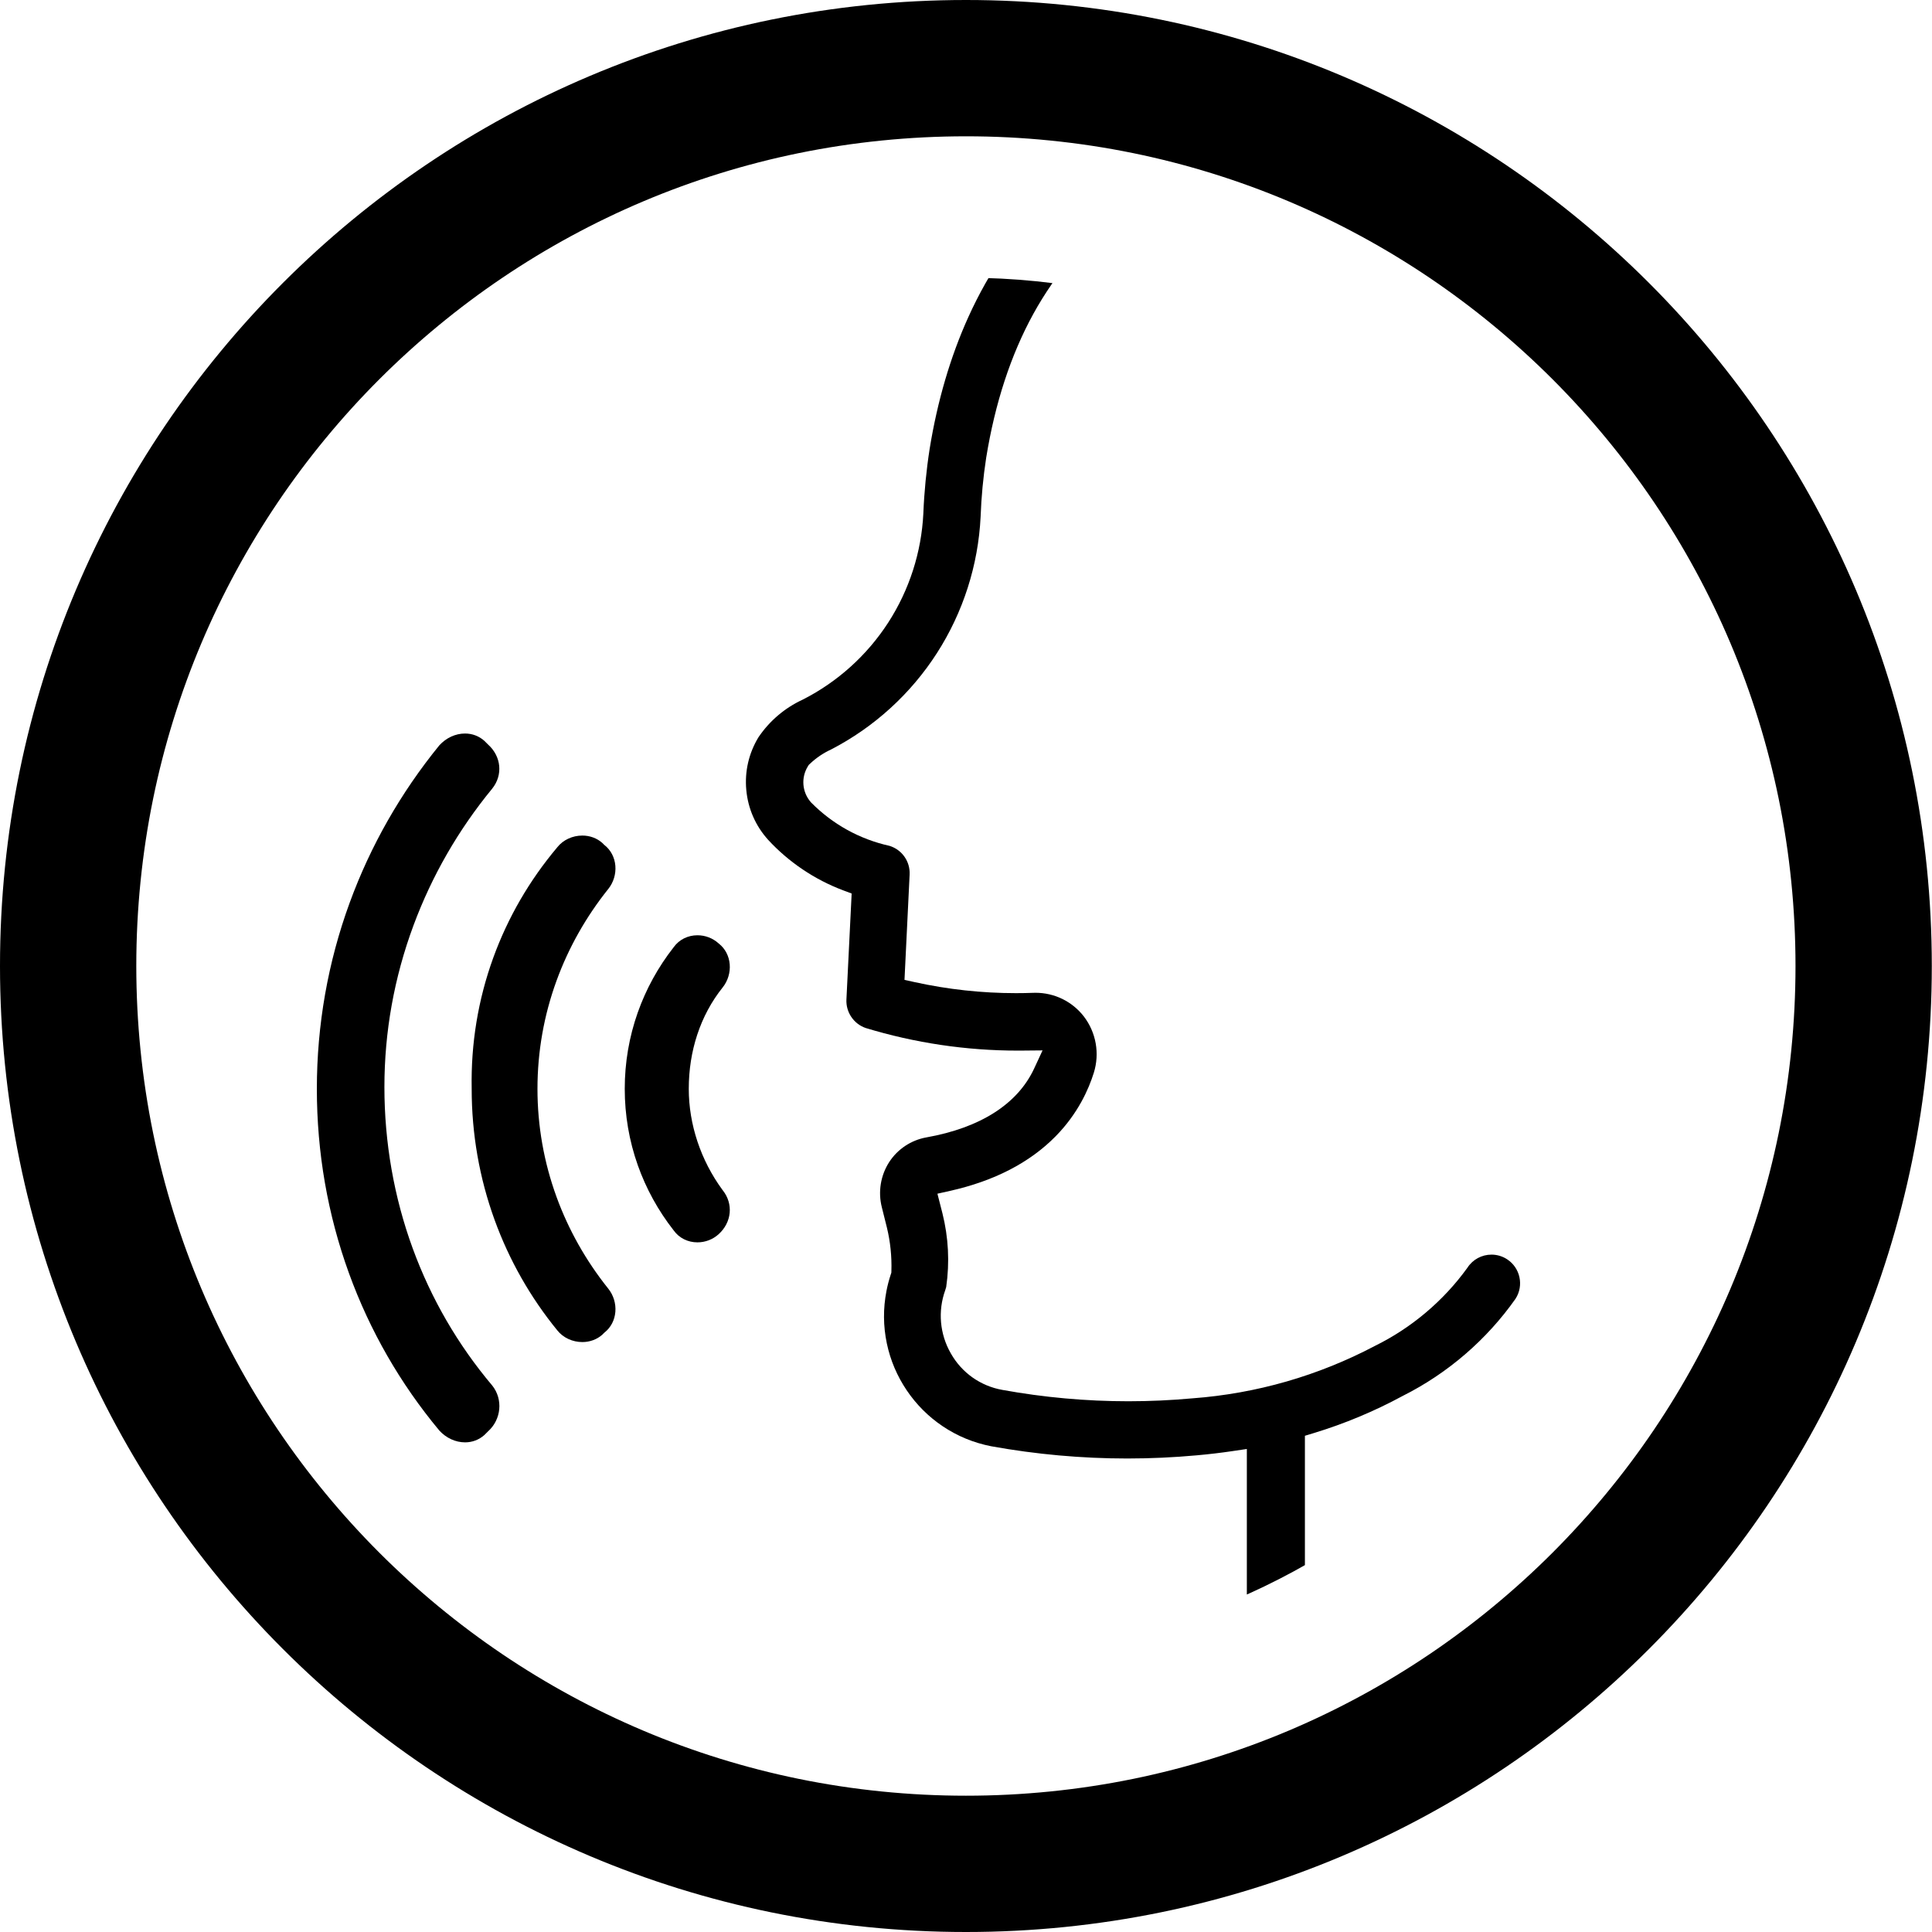
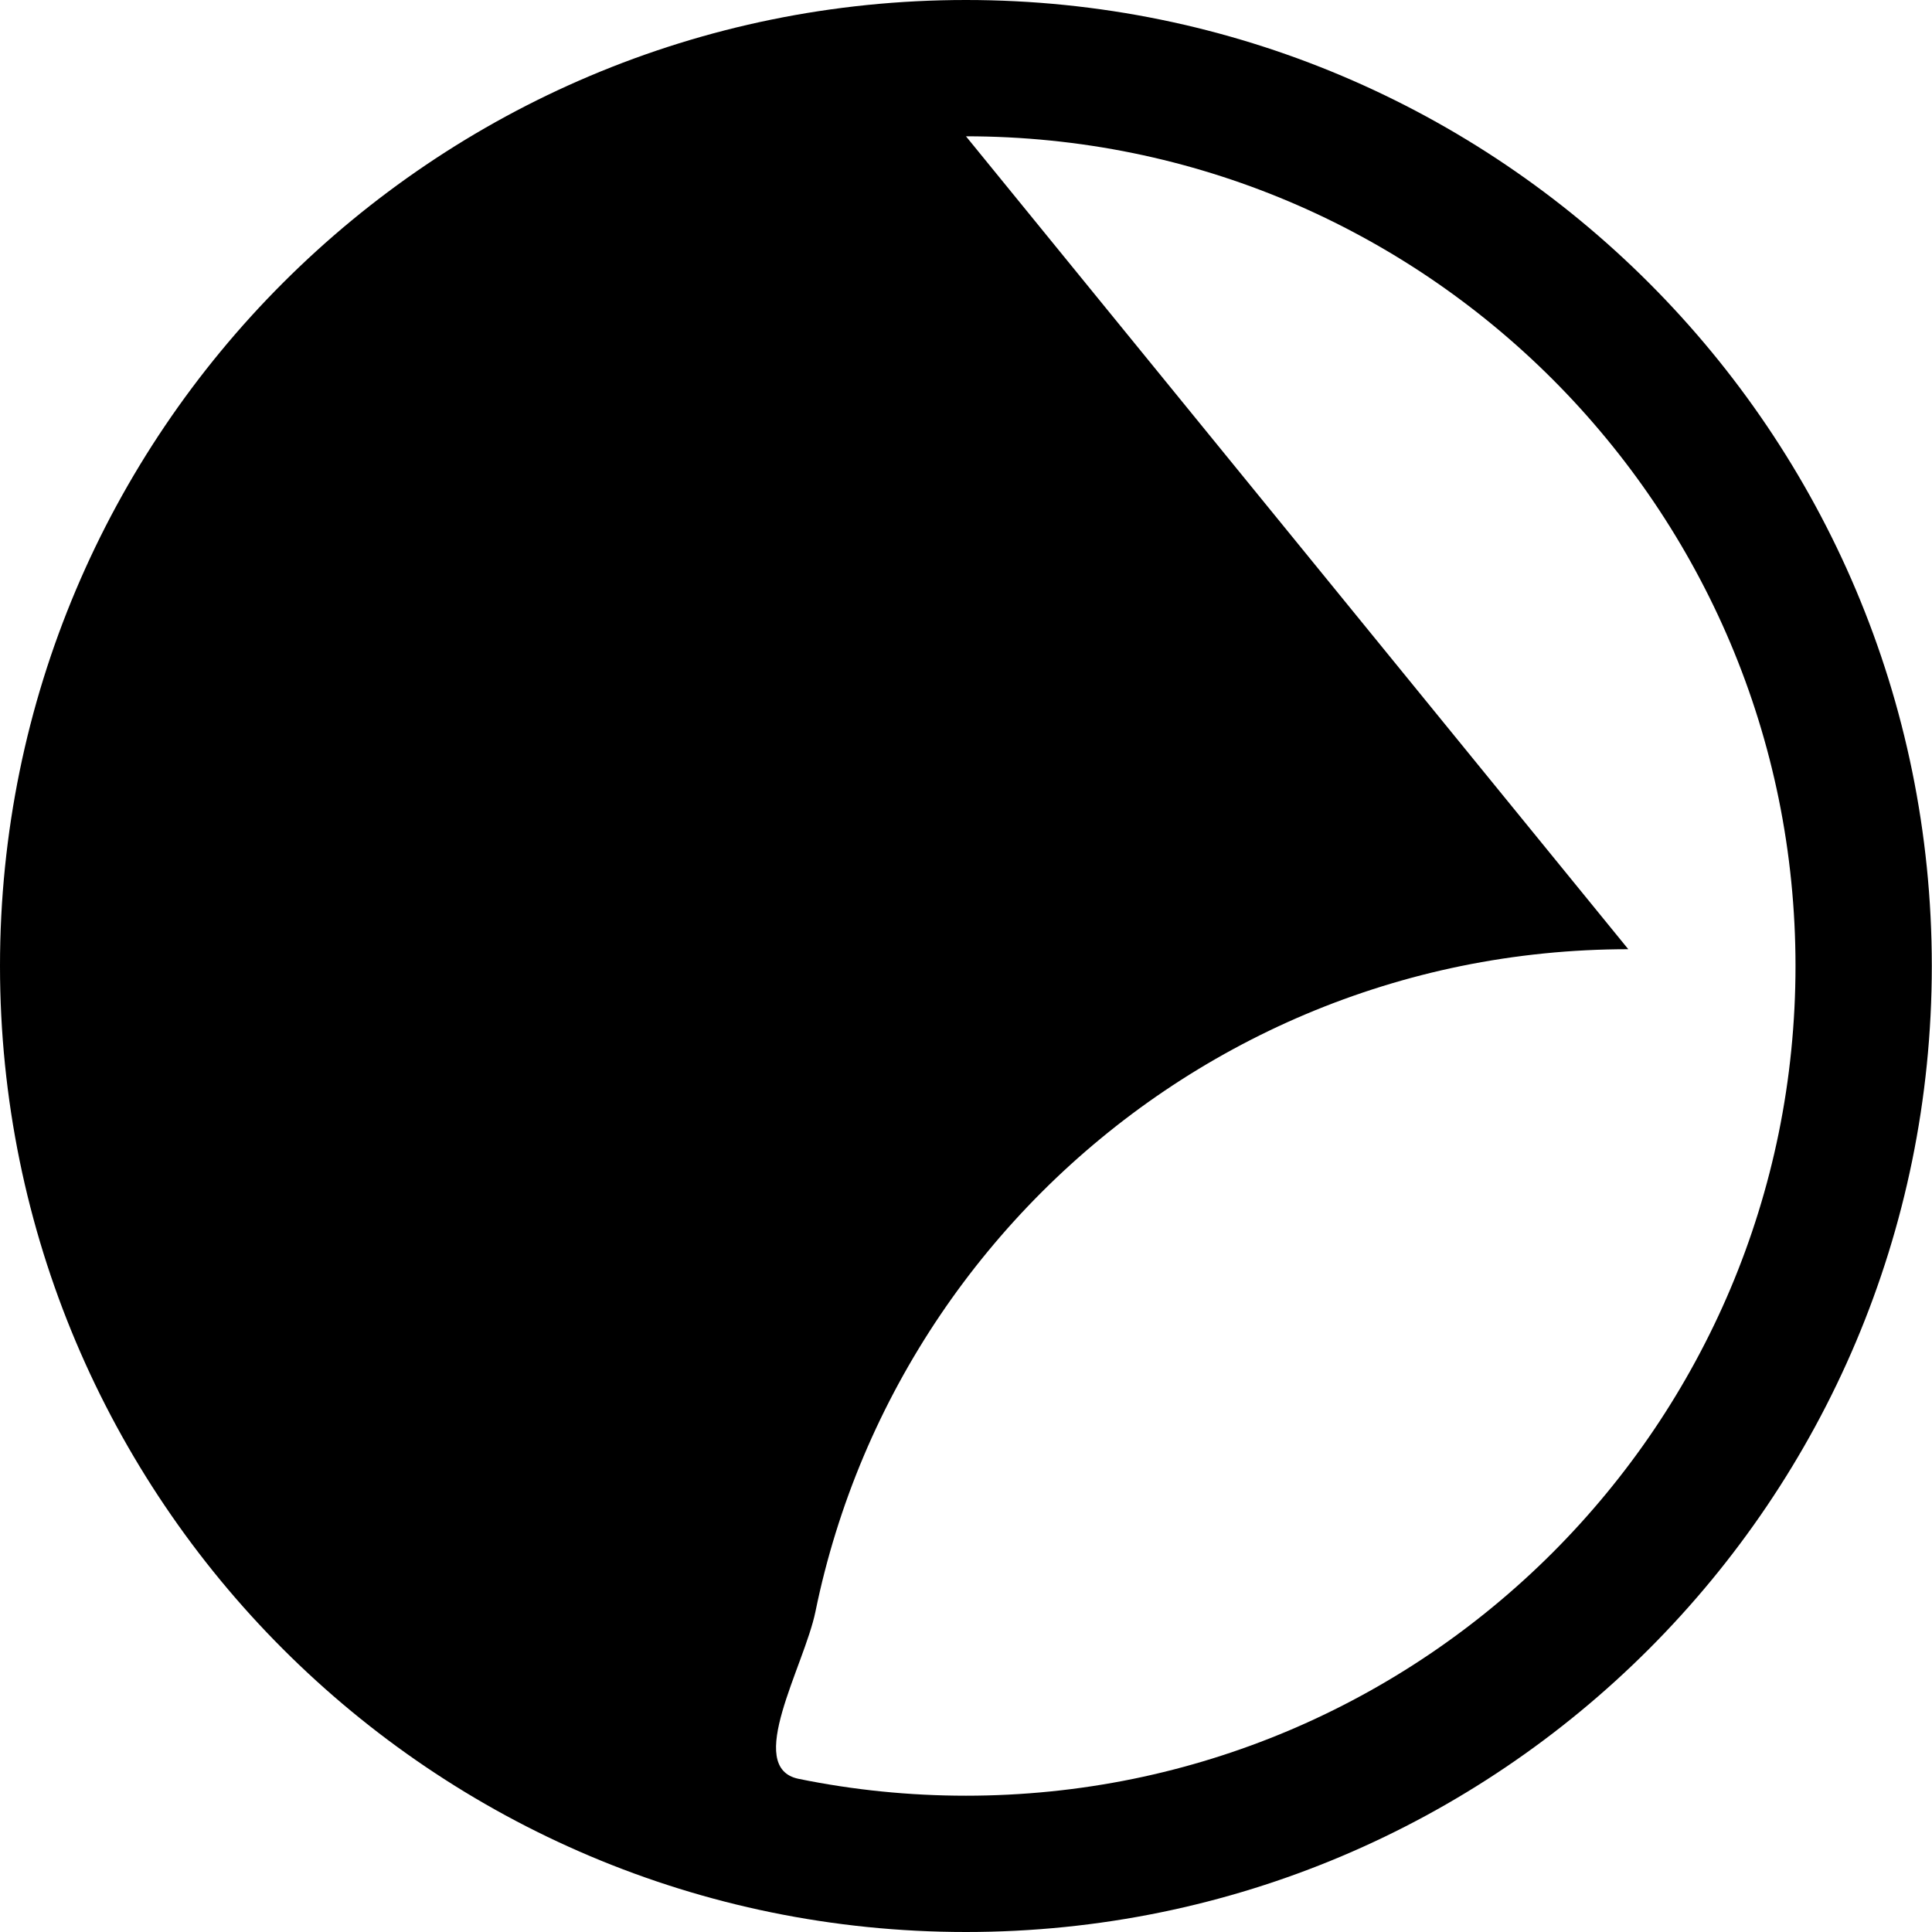
<svg xmlns="http://www.w3.org/2000/svg" id="icon" viewBox="0 0 5669.29 5669.29">
  <defs>
    <style>
      .cls-1 {
        fill: none;
      }

      .cls-2 {
        clip-path: url(#clippath);
      }
    </style>
    <clipPath id="clippath">
-       <path class="cls-1" d="m4854.14,2834.6c0,1115.43-904.13,2019.75-2019.66,2019.75-1115.61,0-2019.93-904.31-2019.93-2019.75,0-1115.34,904.31-2019.66,2019.93-2019.66,1115.52,0,2019.66,904.31,2019.66,2019.66" />
-     </clipPath>
+       </clipPath>
  </defs>
-   <path d="m2834.55,399.96c165.46,0,330.69,16.64,491.1,49.47,156.12,31.95,309.68,79.61,456.42,141.68,144.15,60.98,283.21,136.47,413.32,224.38,128.97,87.14,250.26,187.24,360.51,297.5,110.24,110.26,210.31,231.57,297.44,360.57,87.89,130.12,163.36,269.21,224.32,413.38,62.05,146.74,109.7,300.31,141.64,456.45,32.81,160.41,49.45,325.63,49.45,491.08s-16.64,330.71-49.45,491.14c-31.94,156.15-79.6,309.74-141.65,456.51-60.96,144.19-136.44,283.3-224.33,413.45-87.13,129.02-187.21,250.35-297.45,360.63-110.24,110.28-231.54,210.39-360.51,297.55-130.11,87.93-269.17,163.43-413.32,224.42-146.73,62.08-300.29,109.75-456.41,141.71-160.41,32.83-325.63,49.48-491.09,49.48s-330.67-16.65-491.08-49.48c-156.13-31.95-309.7-79.63-456.45-141.71-144.17-60.99-283.26-136.5-413.39-224.43-129-87.17-250.32-187.28-360.59-297.57-110.27-110.29-210.37-231.62-297.53-360.64-87.92-130.15-163.41-269.26-224.4-413.44-62.07-146.77-109.74-300.35-141.69-456.5-32.82-160.42-49.47-325.66-49.47-491.11s16.64-330.65,49.47-491.05c31.95-156.12,79.62-309.69,141.68-456.43,60.98-144.17,136.47-283.25,224.39-413.38,87.15-129,187.25-250.31,297.52-360.58,110.27-110.27,231.59-210.36,360.59-297.51,130.13-87.91,269.22-163.41,413.39-224.39,146.75-62.07,300.33-109.74,456.46-141.69,160.41-32.82,325.64-49.47,491.09-49.47M2834.55,0C1269.03,0,0,1269.03,0,2834.45s1269.03,2834.84,2834.55,2834.84,2834.16-1269.32,2834.16-2834.84S4400.16,0,2834.55,0h0Z" />
+   <path d="m2834.55,399.96c165.46,0,330.69,16.64,491.1,49.47,156.12,31.95,309.68,79.61,456.42,141.68,144.15,60.98,283.21,136.47,413.32,224.38,128.97,87.14,250.26,187.24,360.51,297.5,110.24,110.26,210.31,231.57,297.44,360.57,87.89,130.12,163.36,269.21,224.32,413.38,62.05,146.74,109.7,300.31,141.64,456.45,32.81,160.41,49.45,325.63,49.45,491.08s-16.64,330.71-49.45,491.14c-31.94,156.15-79.6,309.74-141.65,456.51-60.96,144.19-136.44,283.3-224.33,413.45-87.13,129.02-187.21,250.35-297.45,360.63-110.24,110.28-231.54,210.39-360.51,297.55-130.11,87.93-269.17,163.43-413.32,224.42-146.73,62.08-300.29,109.75-456.41,141.71-160.41,32.83-325.63,49.48-491.09,49.48s-330.67-16.65-491.08-49.48s16.64-330.65,49.47-491.05c31.95-156.12,79.62-309.69,141.68-456.43,60.98-144.17,136.47-283.25,224.39-413.38,87.15-129,187.25-250.31,297.52-360.58,110.27-110.27,231.59-210.36,360.59-297.51,130.13-87.91,269.22-163.41,413.39-224.39,146.75-62.07,300.33-109.74,456.46-141.69,160.41-32.82,325.64-49.47,491.09-49.47M2834.55,0C1269.03,0,0,1269.03,0,2834.45s1269.03,2834.84,2834.55,2834.84,2834.16-1269.32,2834.16-2834.84S4400.16,0,2834.55,0h0Z" />
  <path d="m1364.58,4232.44c-27.94,0-55.45-12.69-75.57-34.84-114.63-137.66-203.73-292.76-264.87-461.04-62.61-172.34-94.35-354.53-94.35-541.53s32.39-371.3,96.27-545.99c61.1-167.1,149.61-322.49,263.06-461.86,20.12-22.08,47.58-34.73,75.46-34.73,21.25,0,40.86,7.43,56.74,21.49l10.29,10.29.59.53c38.91,35.02,44.04,89.34,12.25,129.23-99.47,121.02-177.3,256.31-231.33,402.11-56.48,152.42-85.12,311.82-85.12,473.77s27.97,322.96,83.14,473.66c53.95,147.39,132.49,282.76,233.42,402.36,31.99,40.29,26.59,99.19-12.36,134.25l-.59.53-10.29,10.29c-15.88,14.06-35.48,21.49-56.73,21.49h0Z" />
  <path d="m1708.83,3938.16c-28.82,0-56.16-12.68-73.15-33.92l-.18-.22c-79.38-97.3-141.33-206.41-184.14-324.28-44.62-122.88-67.25-252.32-67.25-384.72v-.55c-2.46-132.35,18.87-261.6,63.38-384.17,42.8-117.85,105.95-226.84,187.71-323.92l.24-.29.23-.29c16.99-21.24,44.34-33.91,73.15-33.91,22,0,42.71,7.63,58.4,21.5l5.74,5.74,1.3,1.04c18.25,14.6,29.42,36.05,31.45,60.4,2.02,24.2-5.51,48.93-20.64,67.85-65.49,81.86-116.59,172.42-151.89,269.17-37.17,101.89-56.02,208.69-56.02,317.45s18.85,215.57,56.02,317.45c35.3,96.75,86.4,187.31,151.89,269.17,15.14,18.92,22.66,43.65,20.64,67.85-2.03,24.35-13.2,45.8-31.45,60.4l-1.29,1.04-5.74,5.74c-15.68,13.87-36.39,21.5-58.39,21.5h0Z" />
  <path d="m2046.62,3645.58c-28.14,0-53.42-12.58-69.37-34.51l-.31-.43-.33-.42c-45.39-58-80.74-122.25-105.06-190.94-25.41-71.78-38.29-147.23-38.29-224.26s12.88-152.48,38.29-224.26c24.32-68.7,59.66-132.94,105.06-190.94l.33-.42.31-.43c15.95-21.93,41.24-34.51,69.37-34.51,22.95,0,44.92,8.41,61.88,23.67l.65.58.68.54c18.25,14.6,29.42,36.05,31.45,60.4,2.02,24.2-5.51,48.93-20.64,67.85-32.71,40.89-57.87,87.69-74.76,139.07-16.41,49.92-24.73,103.22-24.73,158.43,0,104.39,35.06,209.69,98.73,296.51l.37.51.39.49c31.93,39.91,26.82,94.32-12.13,129.38-16.96,15.26-38.94,23.67-61.88,23.67h0Z" />
  <g class="cls-2">
    <path d="m4186.3,4924.26c-154.37-.15-309.02-17.41-459.63-51.3l-.36-.08-.36-.07c-38.74-7.91-66.97-42.31-67.18-81.83v-539.07l-42.25,6.26c-33.93,5.03-69,9.17-104.21,12.31-67.71,6.21-136.43,9.35-204.33,9.35-133.58,0-267.96-12.09-399.4-35.92-51.47-10.05-99.42-29.85-142.53-58.85-41.72-28.07-77.2-63.55-105.45-105.45-28.25-41.9-47.84-88.09-58.22-137.29-10.75-50.92-11.11-102.88-1.08-154.43,3.16-16.23,7.4-32.42,12.6-48.11l1.69-5.1.16-5.37c1.3-42.62-3.11-85.25-13.09-126.71l-15.06-60.24c-11.41-45.17-3.46-93.43,21.78-132.49,24.53-37.82,64.08-64.14,108.49-72.18,158.97-28.17,268.55-98.19,316.9-202.5l24.52-52.89-58.3.55c-4.78.04-9.61.07-14.38.07-151.45,0-301.71-22.35-446.59-66.43-34.98-12.19-58.08-46.43-56.25-83.46l15.34-311.04-25.15-9.46c-83.54-31.44-159.67-82.75-220.15-148.38-36.75-40.84-58.84-91.34-63.89-146.05-5.03-54.52,7.34-108.03,35.78-154.79,32.33-47.82,77.09-85.92,129.47-110.2l.62-.29.61-.31c101.56-51.77,187.97-129.72,249.89-225.43,61.92-95.71,97.6-206.48,103.19-320.33v-.33c2.54-63.08,8.74-126.69,18.45-189.07,22.79-140.71,61.03-270.97,113.67-387.19,62.07-137.04,145.11-256.41,246.8-354.79,56.35-54.51,119.5-103.58,187.71-145.84,72.73-45.06,153.22-83.63,239.23-114.63,91.38-32.94,191.49-58.23,297.56-75.19,112.2-17.94,234.13-27.03,362.41-27.03h19.82c231.07,0,453.05,37.37,659.8,111.08,200.8,71.59,381.73,175.36,537.75,308.45,155.83,132.92,281.76,290.77,374.29,469.17,95.13,183.4,152.17,383.46,169.56,594.61v.13c14.6,169.98,2.31,340.39-36.51,506.52-38.8,166.06-103.27,324.22-191.62,470.08-75.09,120.4-134.86,249.93-177.65,385.02-42.18,133.18-67.79,271.46-76.1,411.01s.69,279.9,26.76,417.14c26.46,139.3,70.47,275.11,130.8,403.65l.17.36c15.73,32.59,8.92,71.29-16.92,96.55-390.07,341.95-890.44,532.93-1409.16,537.86Zm261.02-1113.28c-84.74,120.36-199.04,218.88-330.59,284.93l-.51.26-.5.27c-82.75,44.83-170.38,81.43-260.43,108.79l-26.14,7.94v509.82l30.64,5.24c105.42,18.03,212.53,27.17,318.34,27.16,266.89,0,531.98-56.88,787.9-169.04,215.41-94.41,372-206.37,446.17-264.7l21.86-17.19-10.53-25.73c-56.06-137-95.74-280.59-117.94-426.77-21.9-144.24-26.81-291.13-14.59-436.59,12.22-145.46,41.57-289.48,87.22-428.04,46.27-140.43,109.35-275.38,187.49-401.11l.25-.4c79.07-130.97,136.7-272.95,171.28-421.98,34.57-149.01,45.36-301.83,32.05-454.21-15.6-189.32-67.32-368.8-153.73-533.45-84.06-160.18-198.49-301.86-340.1-421.09-141.36-119.02-305.17-211.78-486.89-275.68-186.39-65.55-386.38-98.79-594.4-98.79h-18.37c-186.25,0-354.41,19.75-499.8,58.69-73.42,19.67-142.73,44.67-206,74.31-63.62,29.81-122.99,65.17-176.44,105.1-53.6,40.04-102.78,85.82-146.17,136.05-43.33,50.16-82.11,106.18-115.27,166.51-65.76,119.63-112.25,261.49-138.2,421.63l-.05.29c-8.79,57.15-14.29,115.42-16.35,173.21-6.96,142.12-51.3,280.49-128.24,400.19-76.82,119.52-184.07,217.2-310.21,282.55-23.02,10.56-44.01,24.74-62.4,42.17l-3.5,3.31-2.53,4.1c-20.41,33.12-17.09,75.2,8.25,104.71l.85.99.91.93c62.91,63.6,142.25,107.4,229.56,126.73,36.67,11.36,60.88,45.86,59,84.31l-15.05,309.01,30.41,6.69c97.25,21.38,197.06,32.22,296.63,32.22,16.92,0,34.06-.32,50.96-.94,2.32-.09,4.63-.13,6.9-.13,27.12,0,54.33,6.32,78.69,18.27,24.39,11.96,46.06,29.65,62.68,51.14,36.01,46.95,46.96,108.69,29.31,165.16-14.98,48.32-46.54,119.81-111.95,186.42-75.91,77.3-180.19,131.23-309.93,160.29l-37.06,8.3,14.69,57.44c17.77,71.05,21.49,143.81,11.07,216.28-.72,3.07-1.63,6.12-2.71,9.08l-.04.1c-22.15,61.3-16.25,128.88,16.17,185.42,32.03,56.99,87.31,96.15,151.71,107.46,121.58,22.09,245.87,33.29,369.43,33.28,62.88,0,126.51-2.92,189.12-8.67,92.98-6.94,185.56-23.54,275.16-49.33,89.52-25.77,176.68-60.89,259.06-104.38,107.08-52.69,200.68-131.59,270.72-228.22l.54-.74.5-.77c15.57-23.89,41.92-38.16,70.49-38.16,16.24,0,32.05,4.71,45.74,13.63,38.64,25.18,49.71,76.98,24.85,115.73Z" />
  </g>
</svg>